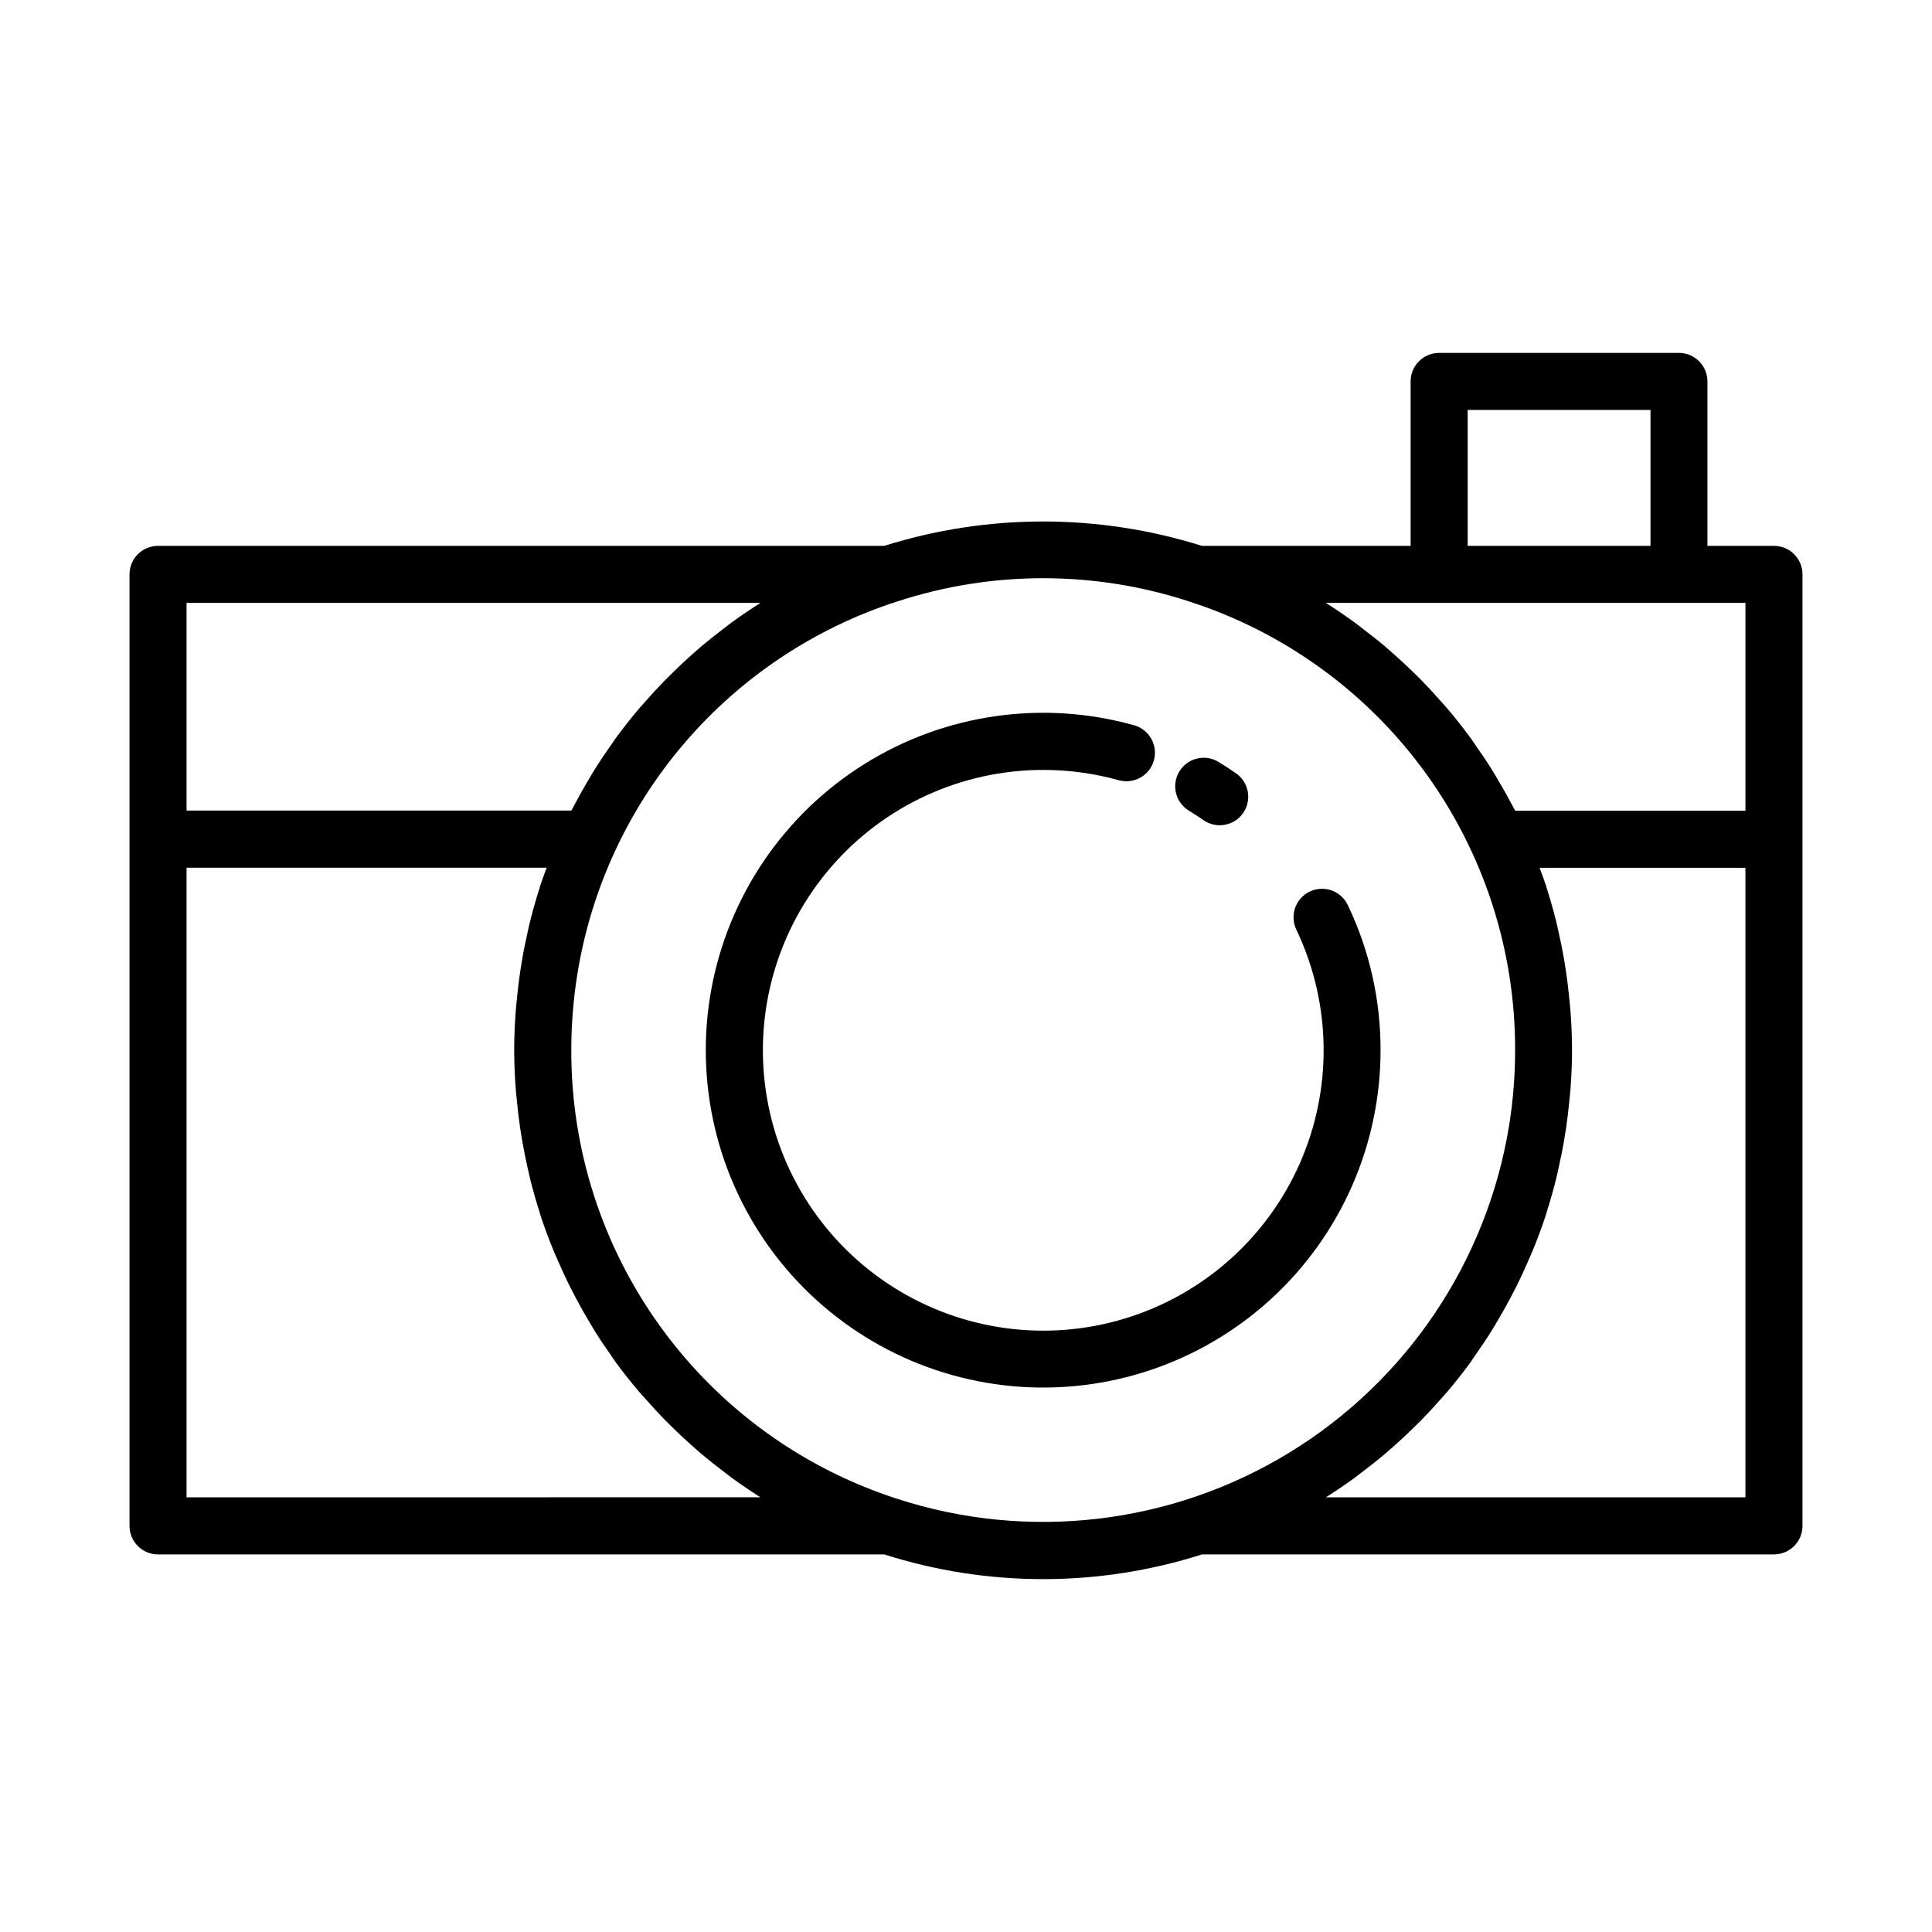
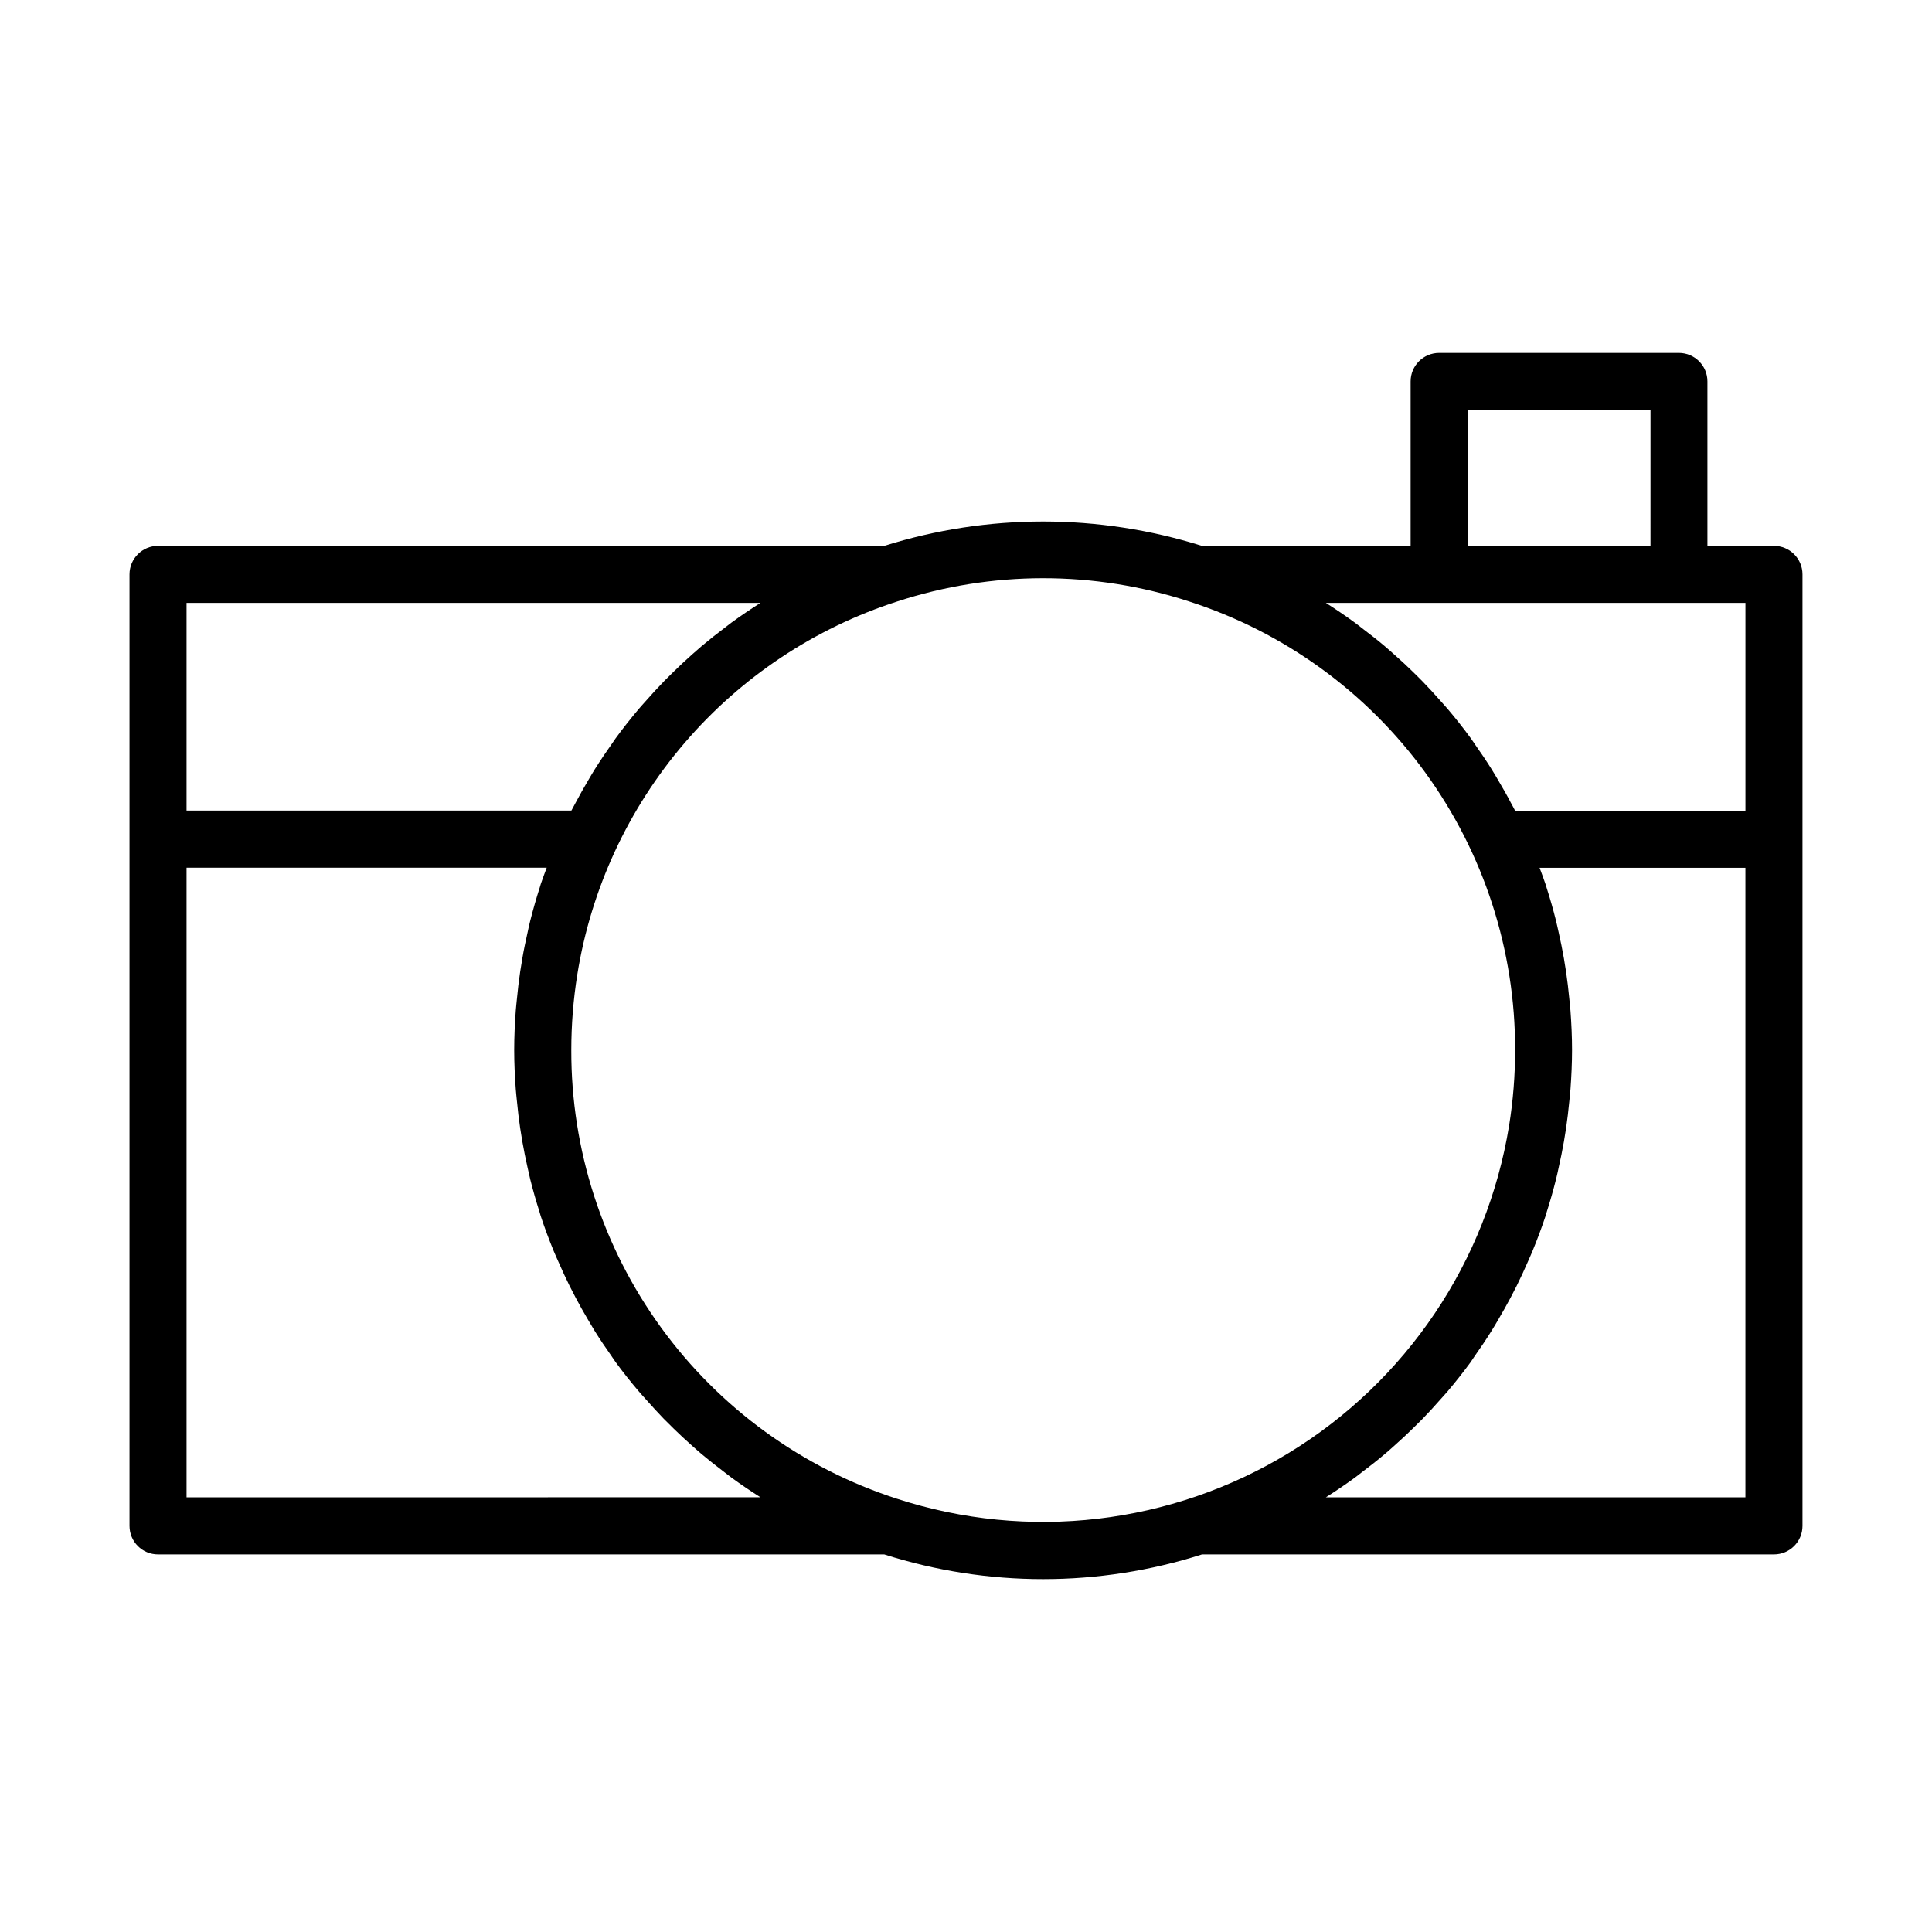
<svg xmlns="http://www.w3.org/2000/svg" fill="#000000" width="800px" height="800px" version="1.1" viewBox="144 144 512 512">
  <g>
-     <path d="m459.19 358.9c1.266 0.777 2.519 1.594 3.719 2.438 3.422 2.391 8.133 1.559 10.523-1.863 1.148-1.645 1.598-3.676 1.246-5.648-0.348-1.973-1.469-3.727-3.109-4.875-1.465-1.008-2.957-2.016-4.488-2.938-1.711-1.102-3.793-1.465-5.773-1.012-1.98 0.457-3.695 1.688-4.758 3.422s-1.379 3.824-0.883 5.793c0.496 1.973 1.766 3.66 3.523 4.684z" />
-     <path d="m509.86 422.3c0.031-13.246-2.91-26.328-8.605-38.289-0.828-1.855-2.375-3.301-4.281-4.008-1.91-0.703-4.023-0.609-5.863 0.266-1.836 0.871-3.246 2.449-3.906 4.375-0.656 1.926-0.512 4.035 0.402 5.852 9.262 19.527 9.562 42.121 0.824 61.887-8.742 19.77-25.656 34.75-46.332 41.039-20.68 6.293-43.07 3.266-61.336-8.285-18.27-11.551-30.602-30.484-33.781-51.859-3.184-21.379 3.102-43.082 17.215-59.453 14.109-16.371 34.648-25.785 56.262-25.789 6.766-0.004 13.5 0.914 20.016 2.727 4.023 1.121 8.191-1.227 9.316-5.246 1.121-4.023-1.227-8.191-5.25-9.316-24.195-6.769-50.125-3.047-71.438 10.258-21.312 13.305-36.047 34.965-40.59 59.676-4.543 24.711 1.52 50.195 16.703 70.211 15.188 20.02 38.094 32.723 63.117 35.004 25.02 2.281 49.848-6.07 68.402-23.012 18.555-16.941 29.125-40.91 29.125-66.035z" />
    <path d="m614.12 288.66h-17.633v-43.578c0-4.176-3.383-7.559-7.559-7.559h-63.539c-4.172 0-7.559 3.383-7.559 7.559v43.578h-55.309c-27.402-8.613-56.789-8.613-84.195 0h-192.45c-4.172 0-7.555 3.383-7.555 7.559v252.16c0 4.172 3.383 7.555 7.555 7.555h192.46c27.391 8.734 56.82 8.734 84.211 0h151.57c4.176 0 7.559-3.383 7.559-7.555v-252.16c0-4.176-3.383-7.559-7.559-7.559zm-81.172-36.023h48.453l-0.004 36.023h-48.449zm-7.559 51.137h81.172v55.074h-61.039c-0.383-0.762-0.805-1.512-1.203-2.242-1.008-1.949-2.117-3.863-3.234-5.754-0.59-1.008-1.168-2.016-1.789-2.992-1.379-2.207-2.836-4.367-4.344-6.492-0.406-0.578-0.781-1.18-1.199-1.75-1.91-2.621-3.926-5.16-6.016-7.637-0.695-0.828-1.441-1.617-2.156-2.43-1.473-1.668-2.973-3.316-4.535-4.914-0.902-0.926-1.824-1.828-2.75-2.731-1.484-1.449-3.008-2.863-4.57-4.242-0.961-0.855-1.918-1.719-2.906-2.551-1.789-1.512-3.629-2.938-5.496-4.352-0.797-0.605-1.559-1.238-2.367-1.824-2.469-1.793-4.996-3.512-7.582-5.164zm-179.86 0c-2.644 1.668-5.215 3.426-7.723 5.25-0.527 0.383-1.008 0.801-1.543 1.188-2.168 1.621-4.281 3.301-6.348 5.039-0.836 0.707-1.641 1.43-2.457 2.152-1.723 1.523-3.402 3.09-5.039 4.699-0.801 0.781-1.602 1.566-2.387 2.371-1.715 1.758-3.367 3.566-4.984 5.406-0.578 0.664-1.184 1.305-1.754 1.98-2.144 2.543-4.211 5.148-6.168 7.836-0.281 0.383-0.527 0.785-0.801 1.168-1.645 2.312-3.223 4.66-4.731 7.055-0.57 0.902-1.098 1.828-1.641 2.746-1.176 1.977-2.301 3.977-3.375 6.004-0.379 0.715-0.781 1.414-1.148 2.141l-101.99 0.004v-55.039zm-152.09 237.04v-166.86h95.441c-0.527 1.445-1.094 2.875-1.578 4.344-0.09 0.289-0.16 0.586-0.258 0.875-0.93 2.898-1.77 5.832-2.519 8.801-0.266 1.047-0.504 2.106-0.719 3.164-0.504 2.277-1.008 4.566-1.387 6.879-0.207 1.18-0.398 2.356-0.574 3.527-0.348 2.348-0.625 4.715-0.852 7.098-0.105 1.074-0.23 2.137-0.312 3.215-0.25 3.438-0.414 6.891-0.414 10.383 0 3.492 0.16 6.953 0.414 10.387 0.082 1.078 0.207 2.144 0.312 3.219 0.227 2.383 0.504 4.75 0.852 7.098 0.176 1.195 0.367 2.379 0.574 3.562 0.402 2.301 0.867 4.586 1.375 6.848 0.242 1.074 0.469 2.152 0.73 3.215 0.73 2.906 1.551 5.773 2.453 8.609 0.117 0.359 0.203 0.727 0.316 1.082 1.043 3.16 2.211 6.266 3.465 9.332 0.398 0.961 0.836 1.906 1.254 2.856 0.922 2.109 1.879 4.207 2.902 6.266 0.539 1.09 1.098 2.16 1.668 3.234 1.008 1.941 2.102 3.848 3.215 5.734 0.594 1.008 1.18 2.016 1.797 3.023 1.379 2.211 2.836 4.375 4.344 6.5 0.402 0.578 0.777 1.176 1.188 1.742 1.914 2.625 3.93 5.168 6.047 7.652 0.684 0.816 1.414 1.594 2.125 2.394 1.512 1.688 2.996 3.344 4.566 4.961 0.883 0.906 1.789 1.793 2.699 2.68 1.512 1.477 3.059 2.918 4.641 4.316 0.938 0.836 1.867 1.672 2.832 2.484 1.84 1.547 3.738 3.023 5.656 4.488 0.742 0.559 1.445 1.148 2.195 1.691 2.481 1.805 5.027 3.531 7.633 5.18zm188.26 0.367c-25.121-8.121-47.016-24.016-62.527-45.383s-23.836-47.109-23.773-73.516c0-6.703 0.531-13.395 1.59-20.016 3.637-22.695 13.48-43.941 28.441-61.391 14.961-17.449 34.457-30.422 56.332-37.477 25.141-8.223 52.246-8.223 77.391 0 25.133 8.105 47.043 23.984 62.566 45.348 15.523 21.367 23.859 47.113 23.801 73.52 0 6.711-0.531 13.41-1.594 20.031-5.867 36.051-27.191 67.734-58.375 86.746-31.188 19.008-69.121 23.441-103.85 12.137zm113.66-0.367c2.625-1.652 5.184-3.402 7.684-5.215 0.613-0.449 1.195-0.934 1.805-1.391 2.07-1.559 4.102-3.152 6.074-4.816 0.891-0.75 1.75-1.512 2.621-2.293 1.656-1.477 3.285-2.977 4.867-4.535 0.863-0.836 1.715-1.672 2.551-2.519 1.637-1.684 3.219-3.414 4.766-5.18 0.648-0.734 1.32-1.445 1.953-2.195 2.117-2.519 4.156-5.082 6.09-7.734 0.352-0.504 0.676-1.008 1.008-1.512 1.562-2.203 3.074-4.449 4.504-6.742 0.605-0.957 1.164-1.941 1.742-2.91 1.133-1.922 2.223-3.863 3.273-5.828 0.555-1.055 1.102-2.109 1.637-3.18 1.031-2.082 2.016-4.191 2.934-6.324 0.406-0.941 0.84-1.863 1.23-2.816 1.258-3.066 2.434-6.176 3.477-9.34 0.117-0.352 0.203-0.719 0.316-1.074 0.906-2.836 1.727-5.707 2.453-8.621 0.266-1.062 0.504-2.141 0.73-3.219 0.516-2.262 0.973-4.539 1.379-6.84 0.207-1.184 0.398-2.367 0.574-3.562 0.348-2.348 0.621-4.715 0.852-7.098 0.102-1.078 0.23-2.141 0.312-3.223 0.25-3.441 0.414-6.898 0.414-10.387 0-3.492-0.16-6.949-0.414-10.383-0.082-1.078-0.211-2.144-0.312-3.223-0.23-2.379-0.504-4.742-0.852-7.09-0.176-1.195-0.367-2.379-0.574-3.562-0.402-2.309-0.867-4.586-1.379-6.852-0.242-1.066-0.465-2.137-0.727-3.195-0.734-2.918-1.551-5.805-2.469-8.656-0.109-0.344-0.191-0.695-0.309-1.008-0.48-1.461-1.039-2.883-1.566-4.316h54.551v166.84z" />
  </g>
</svg>